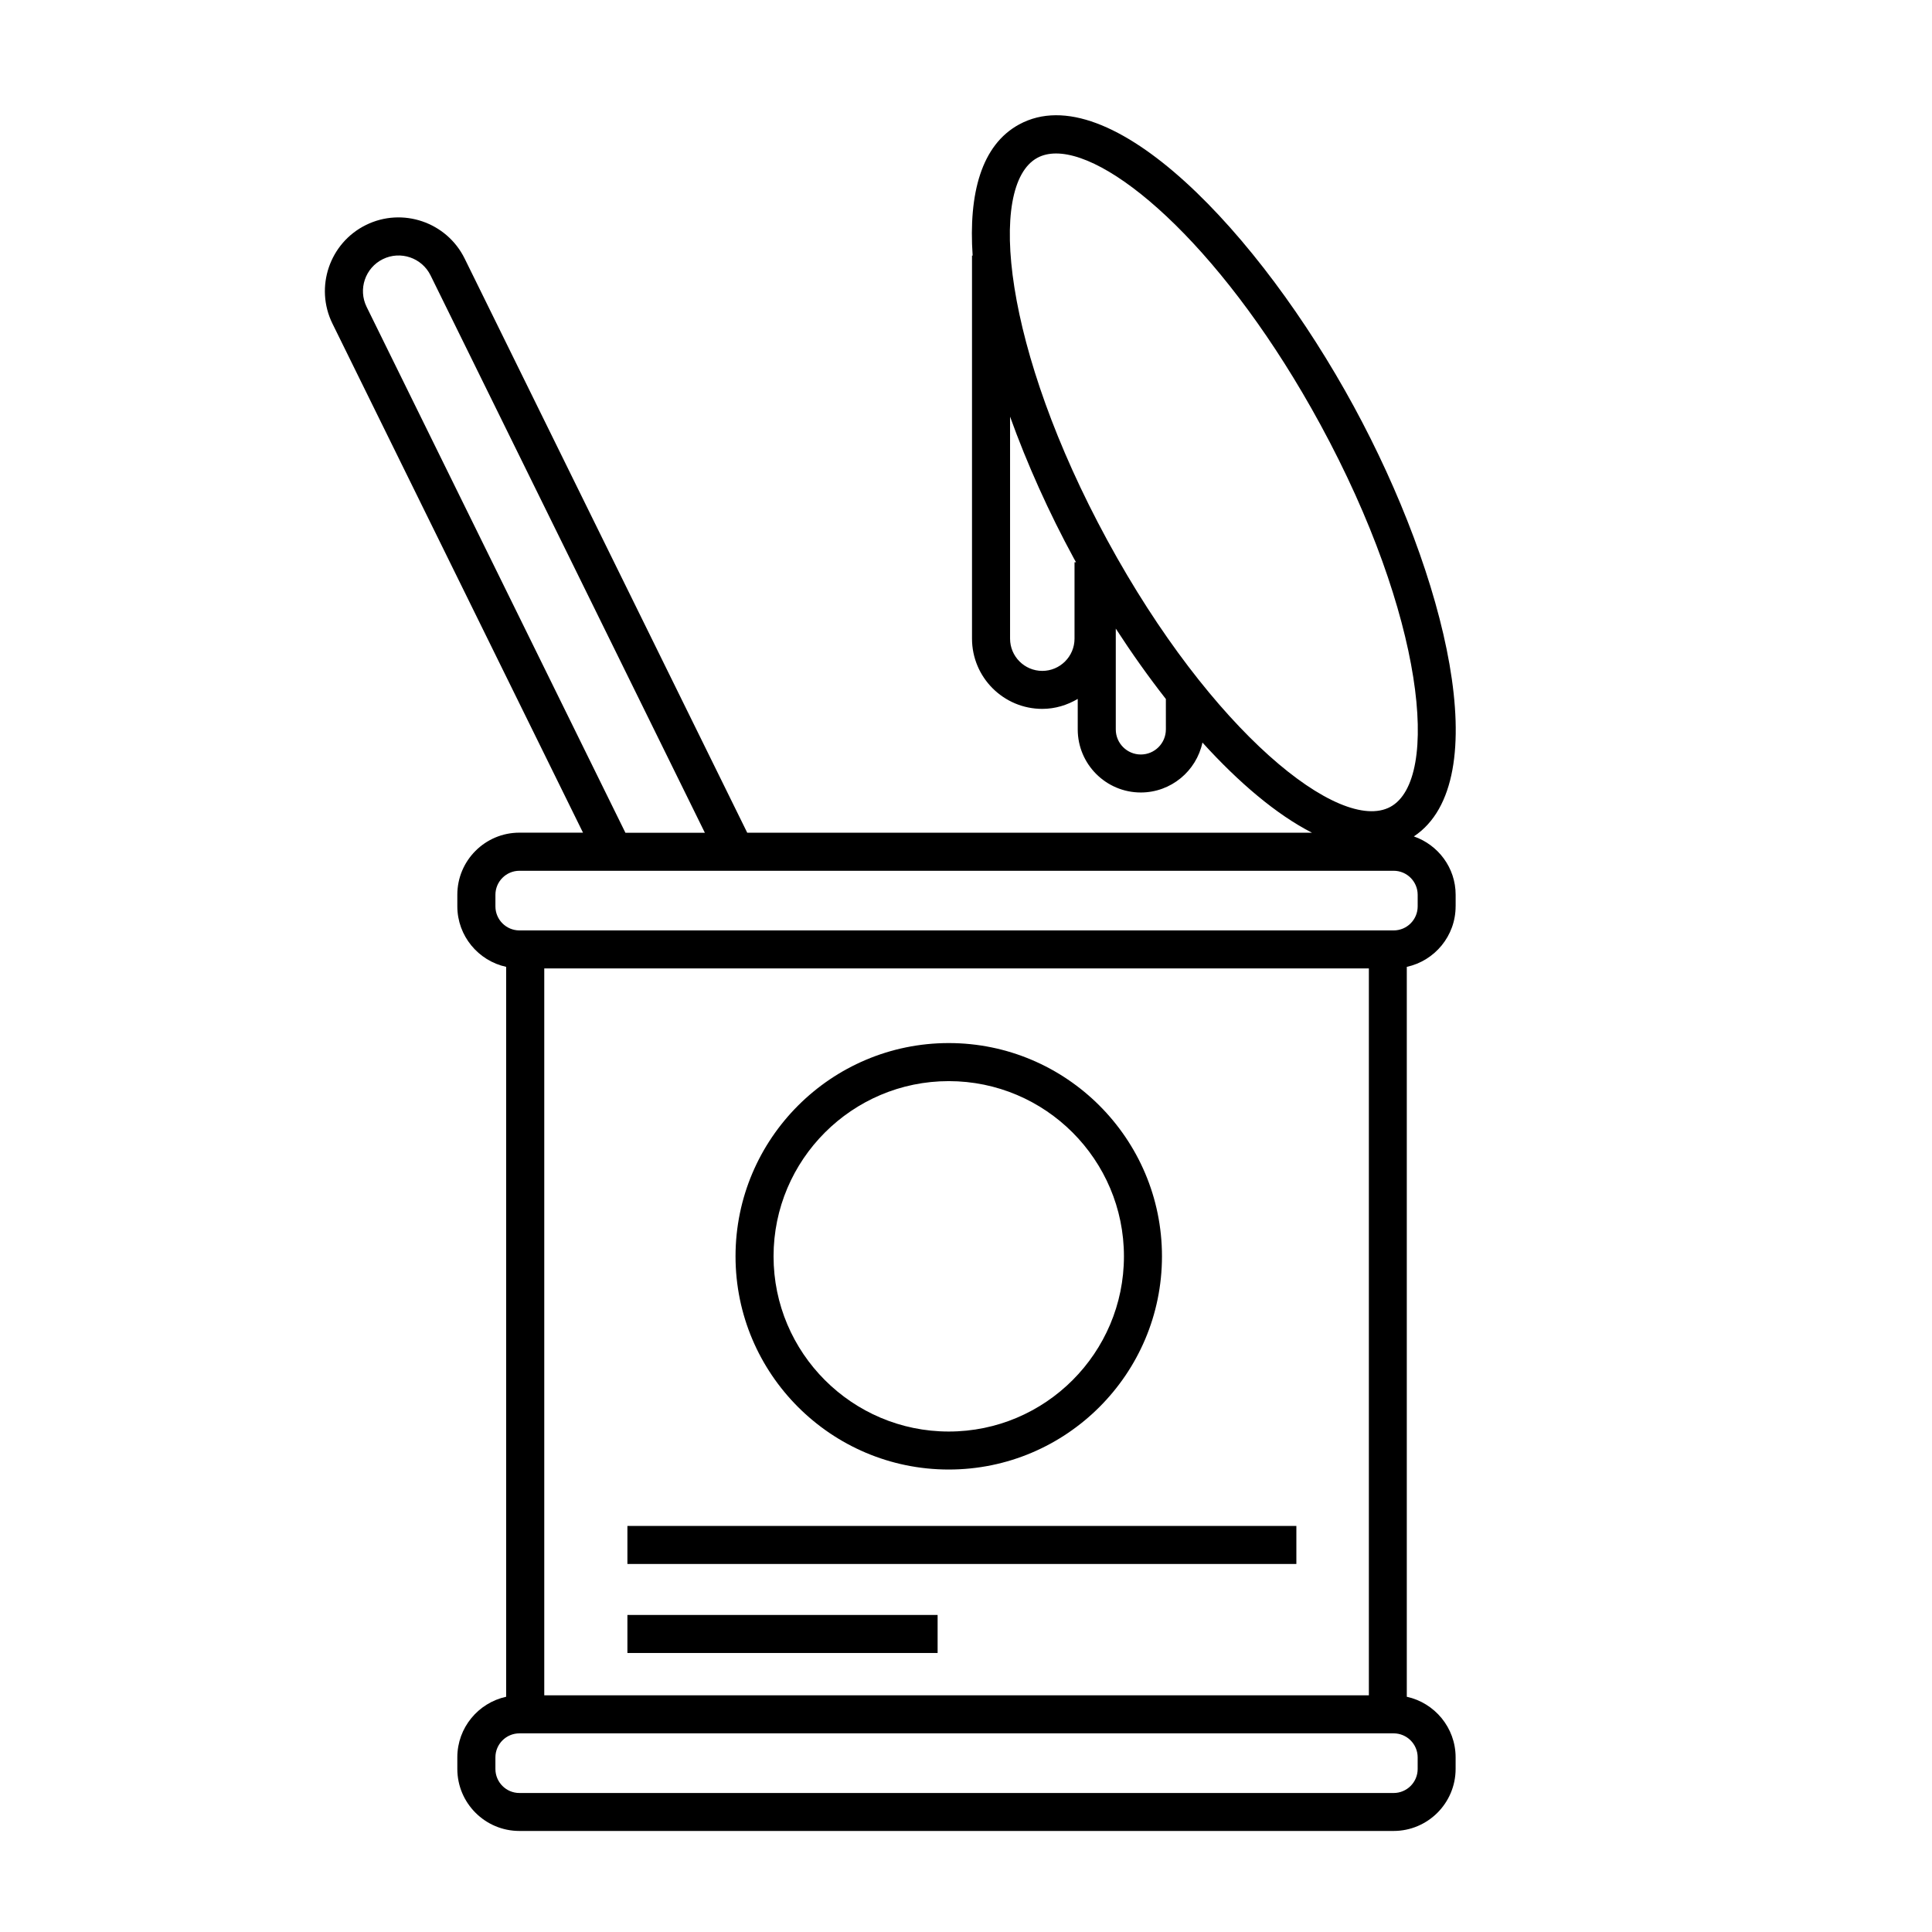
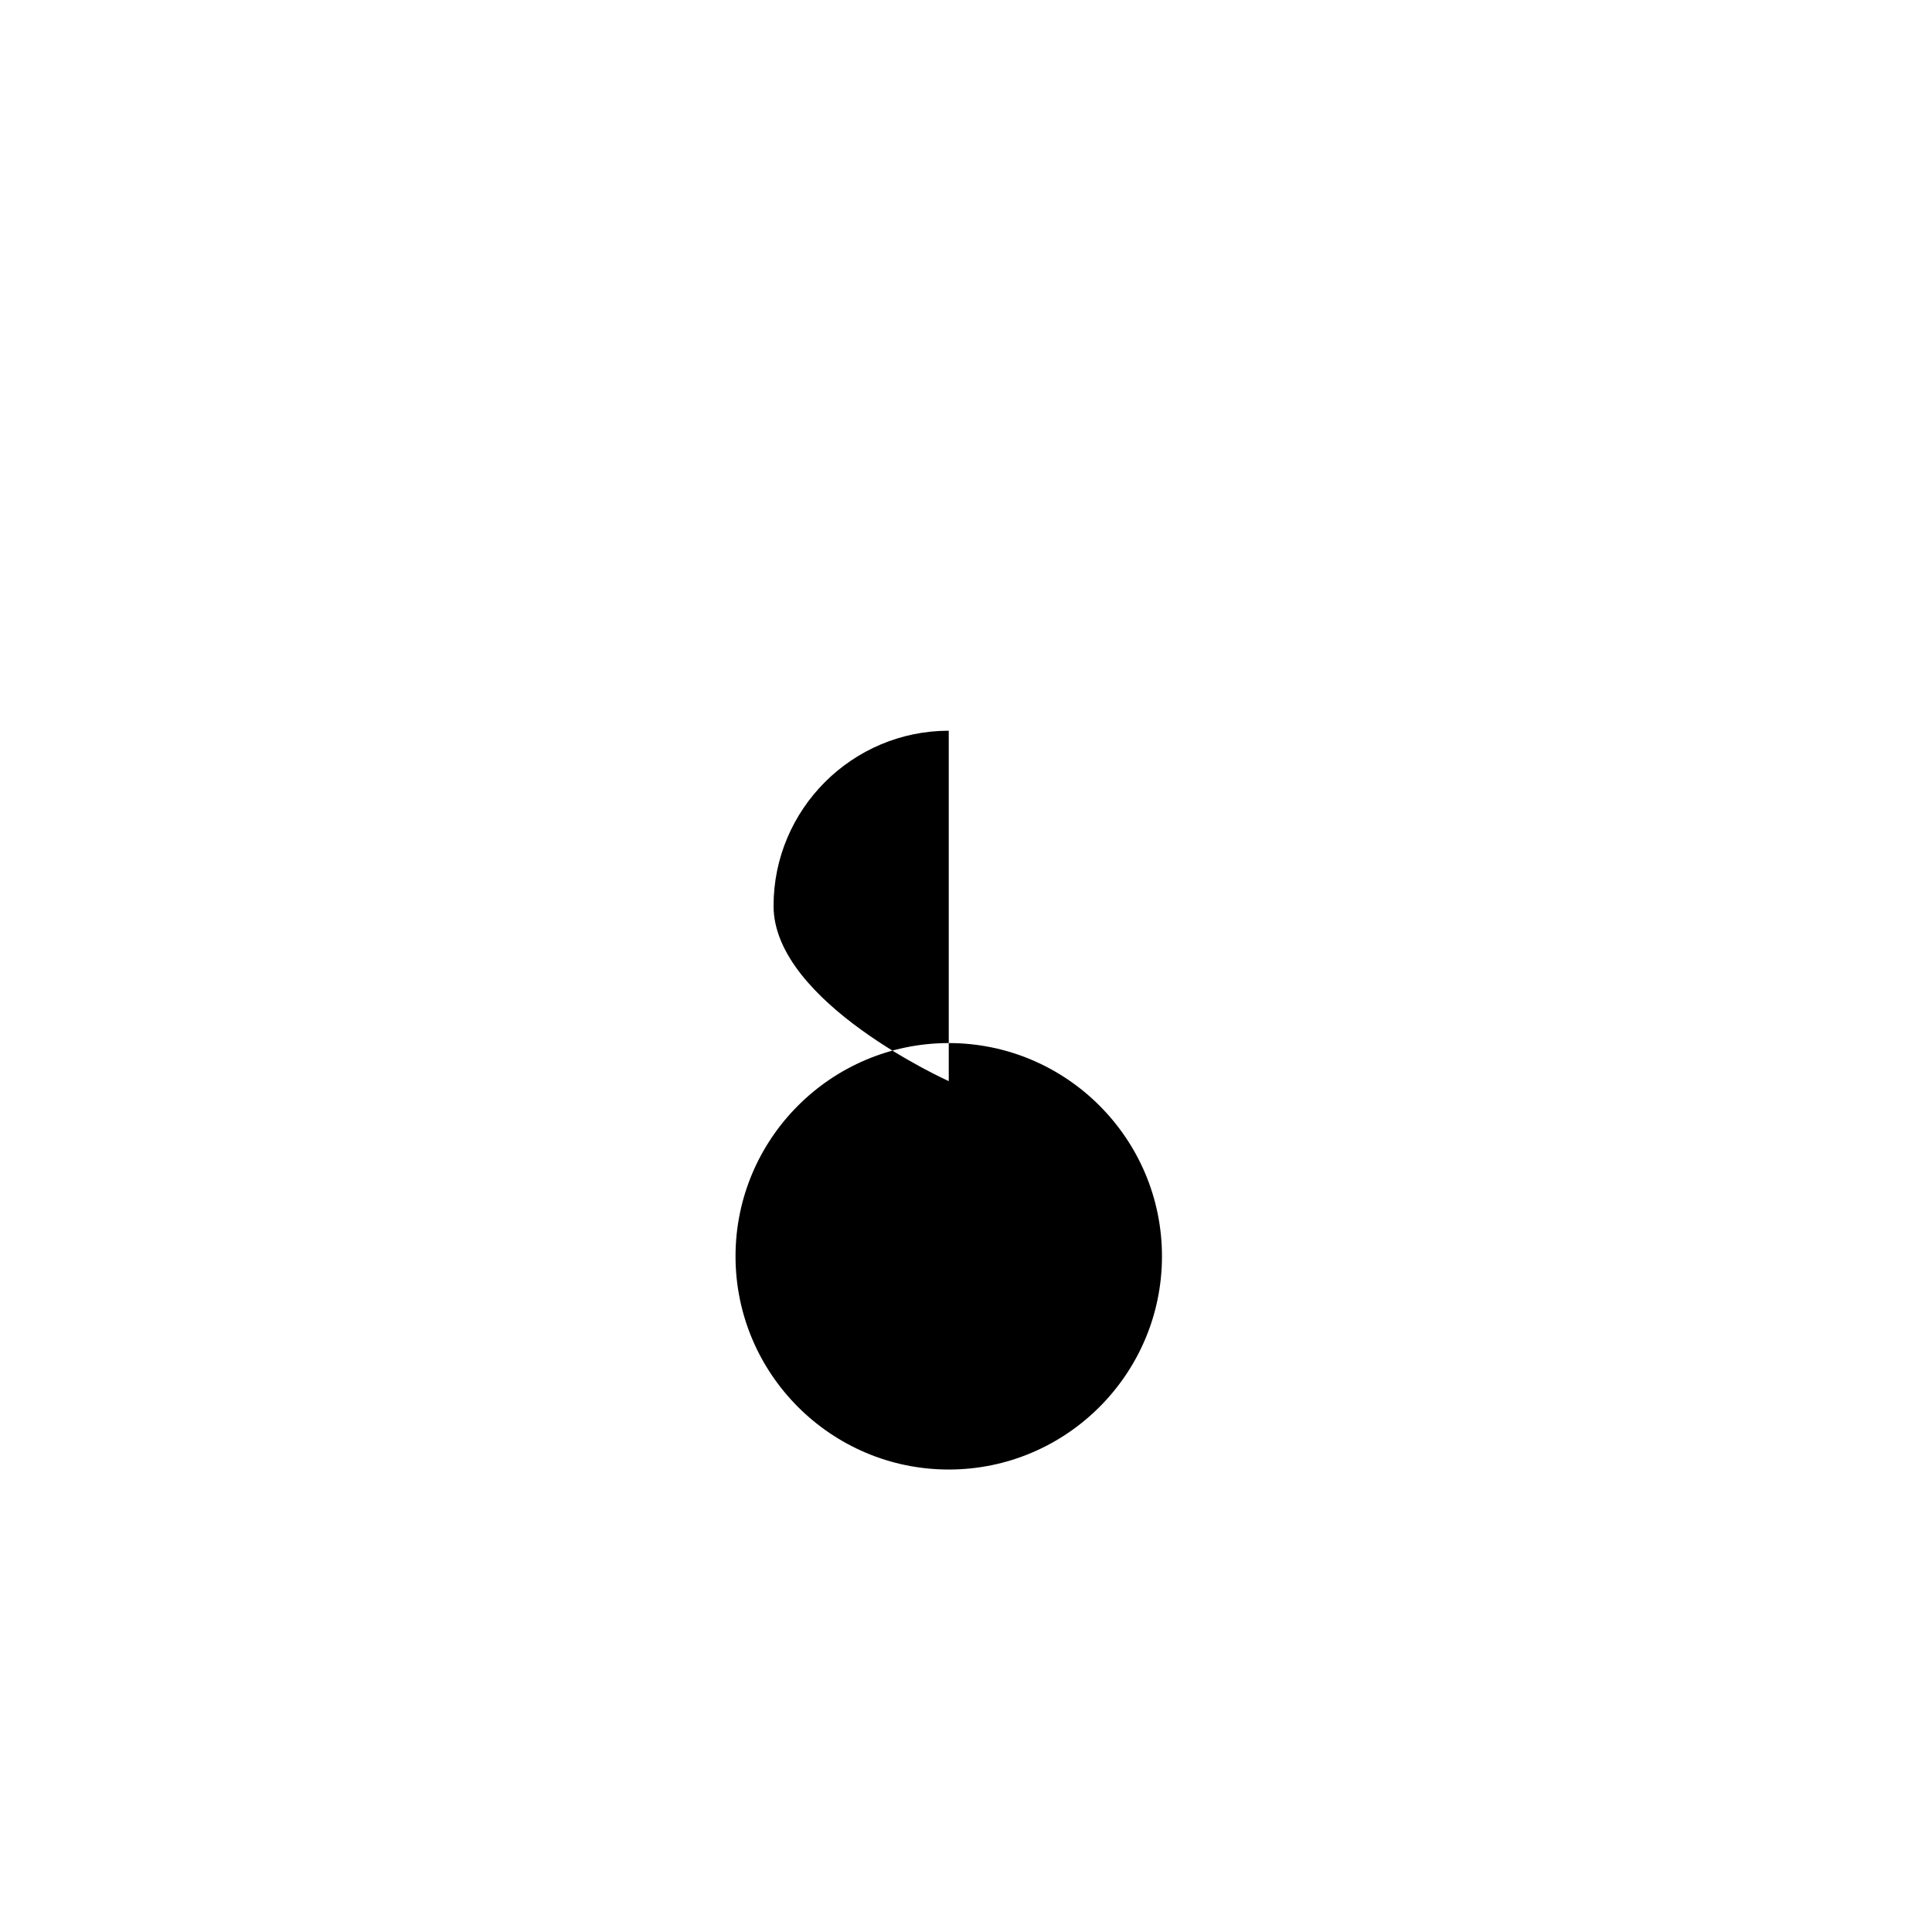
<svg xmlns="http://www.w3.org/2000/svg" fill="#000000" width="800px" height="800px" version="1.1" viewBox="144 144 512 512">
  <g>
-     <path d="m529.76 384.2v-3.078c0-7.176-4.648-13.227-11.074-15.461 21.965-14.617 8.531-69.016-15.934-114-25.016-45.977-64.594-87.785-88.676-74.68-10 5.441-13.43 18.324-12.316 34.758h-0.168v101.5c0 10.27 8.348 18.621 18.617 18.621 3.445 0 6.629-1.004 9.402-2.641v8.086c0 9.215 7.496 16.711 16.711 16.711 8.02 0 14.73-5.688 16.34-13.234 9.691 10.68 19.645 19.094 29.02 23.891h-149.66l-74.887-152.16c-4.758-9.656-16.48-13.652-26.137-8.898-9.656 4.75-13.648 16.48-8.898 26.137l66.402 134.91h-16.867c-9.062 0-16.438 7.375-16.438 16.438v3.078c0 7.859 5.559 14.434 12.938 16.047v193.43c-7.387 1.613-12.938 8.184-12.938 16.047v3.078c0 9.062 7.375 16.438 16.438 16.438h231.68c9.062 0 16.438-7.375 16.438-16.438v-3.078c0-7.859-5.559-14.434-12.938-16.047v-193.43c7.383-1.605 12.938-8.18 12.938-16.039zm-101-91.207v20.258c0 4.711-3.836 8.543-8.543 8.543-4.711 0-8.539-3.836-8.539-8.543v-58.84c4.527 12.582 10.309 25.434 16.922 37.598 0.18 0.332 0.379 0.66 0.559 0.988l-0.398 0.004zm24.207 44.32c0 3.664-2.977 6.637-6.637 6.637-3.656 0-6.637-2.977-6.637-6.637v-26.73c4.231 6.523 8.68 12.797 13.273 18.66l0.004 8.07zm-15.512-50.129c-27.57-50.68-31.906-94.09-18.559-101.35 1.43-0.777 3.098-1.16 4.973-1.16 15.609 0 45.422 26.555 70.031 71.805 27.574 50.68 31.906 94.086 18.559 101.35-13.375 7.234-47.441-19.961-75.004-70.645zm-196.3-61.863c-2.301-4.676-0.367-10.348 4.301-12.645 4.672-2.301 10.344-0.371 12.645 4.301l72.695 147.71h-21.055zm278.54 384.4v3.078c0 3.508-2.852 6.363-6.363 6.363h-231.68c-3.508 0-6.363-2.852-6.363-6.363v-3.078c0-3.508 2.852-6.363 6.363-6.363h231.68c3.508 0 6.363 2.856 6.363 6.363zm-231.46-16.441v-192.64h218.53v192.64zm225.1-202.71h-231.68c-3.508 0-6.363-2.852-6.363-6.363v-3.078c0-3.508 2.852-6.363 6.363-6.363h231.68c3.508 0 6.363 2.852 6.363 6.363v3.078c0 3.512-2.856 6.363-6.363 6.363z" />
-     <path d="m395.43 533.44c31.156 0 56.504-25.348 56.504-56.508s-25.348-56.508-56.504-56.508c-31.16 0-56.508 25.348-56.508 56.508 0 31.164 25.352 56.508 56.508 56.508zm0-102.93c25.605 0 46.426 20.828 46.426 46.43 0 25.605-20.828 46.43-46.426 46.43s-46.43-20.828-46.43-46.43 20.832-46.43 46.43-46.43z" />
-     <path d="m310.27 548.39h177.28v10.078h-177.28z" />
-     <path d="m310.27 571.98h82.207v10.078h-82.207z" />
+     <path d="m395.43 533.44c31.156 0 56.504-25.348 56.504-56.508s-25.348-56.508-56.504-56.508c-31.16 0-56.508 25.348-56.508 56.508 0 31.164 25.352 56.508 56.508 56.508zm0-102.93s-46.43-20.828-46.43-46.43 20.832-46.43 46.43-46.43z" />
  </g>
</svg>